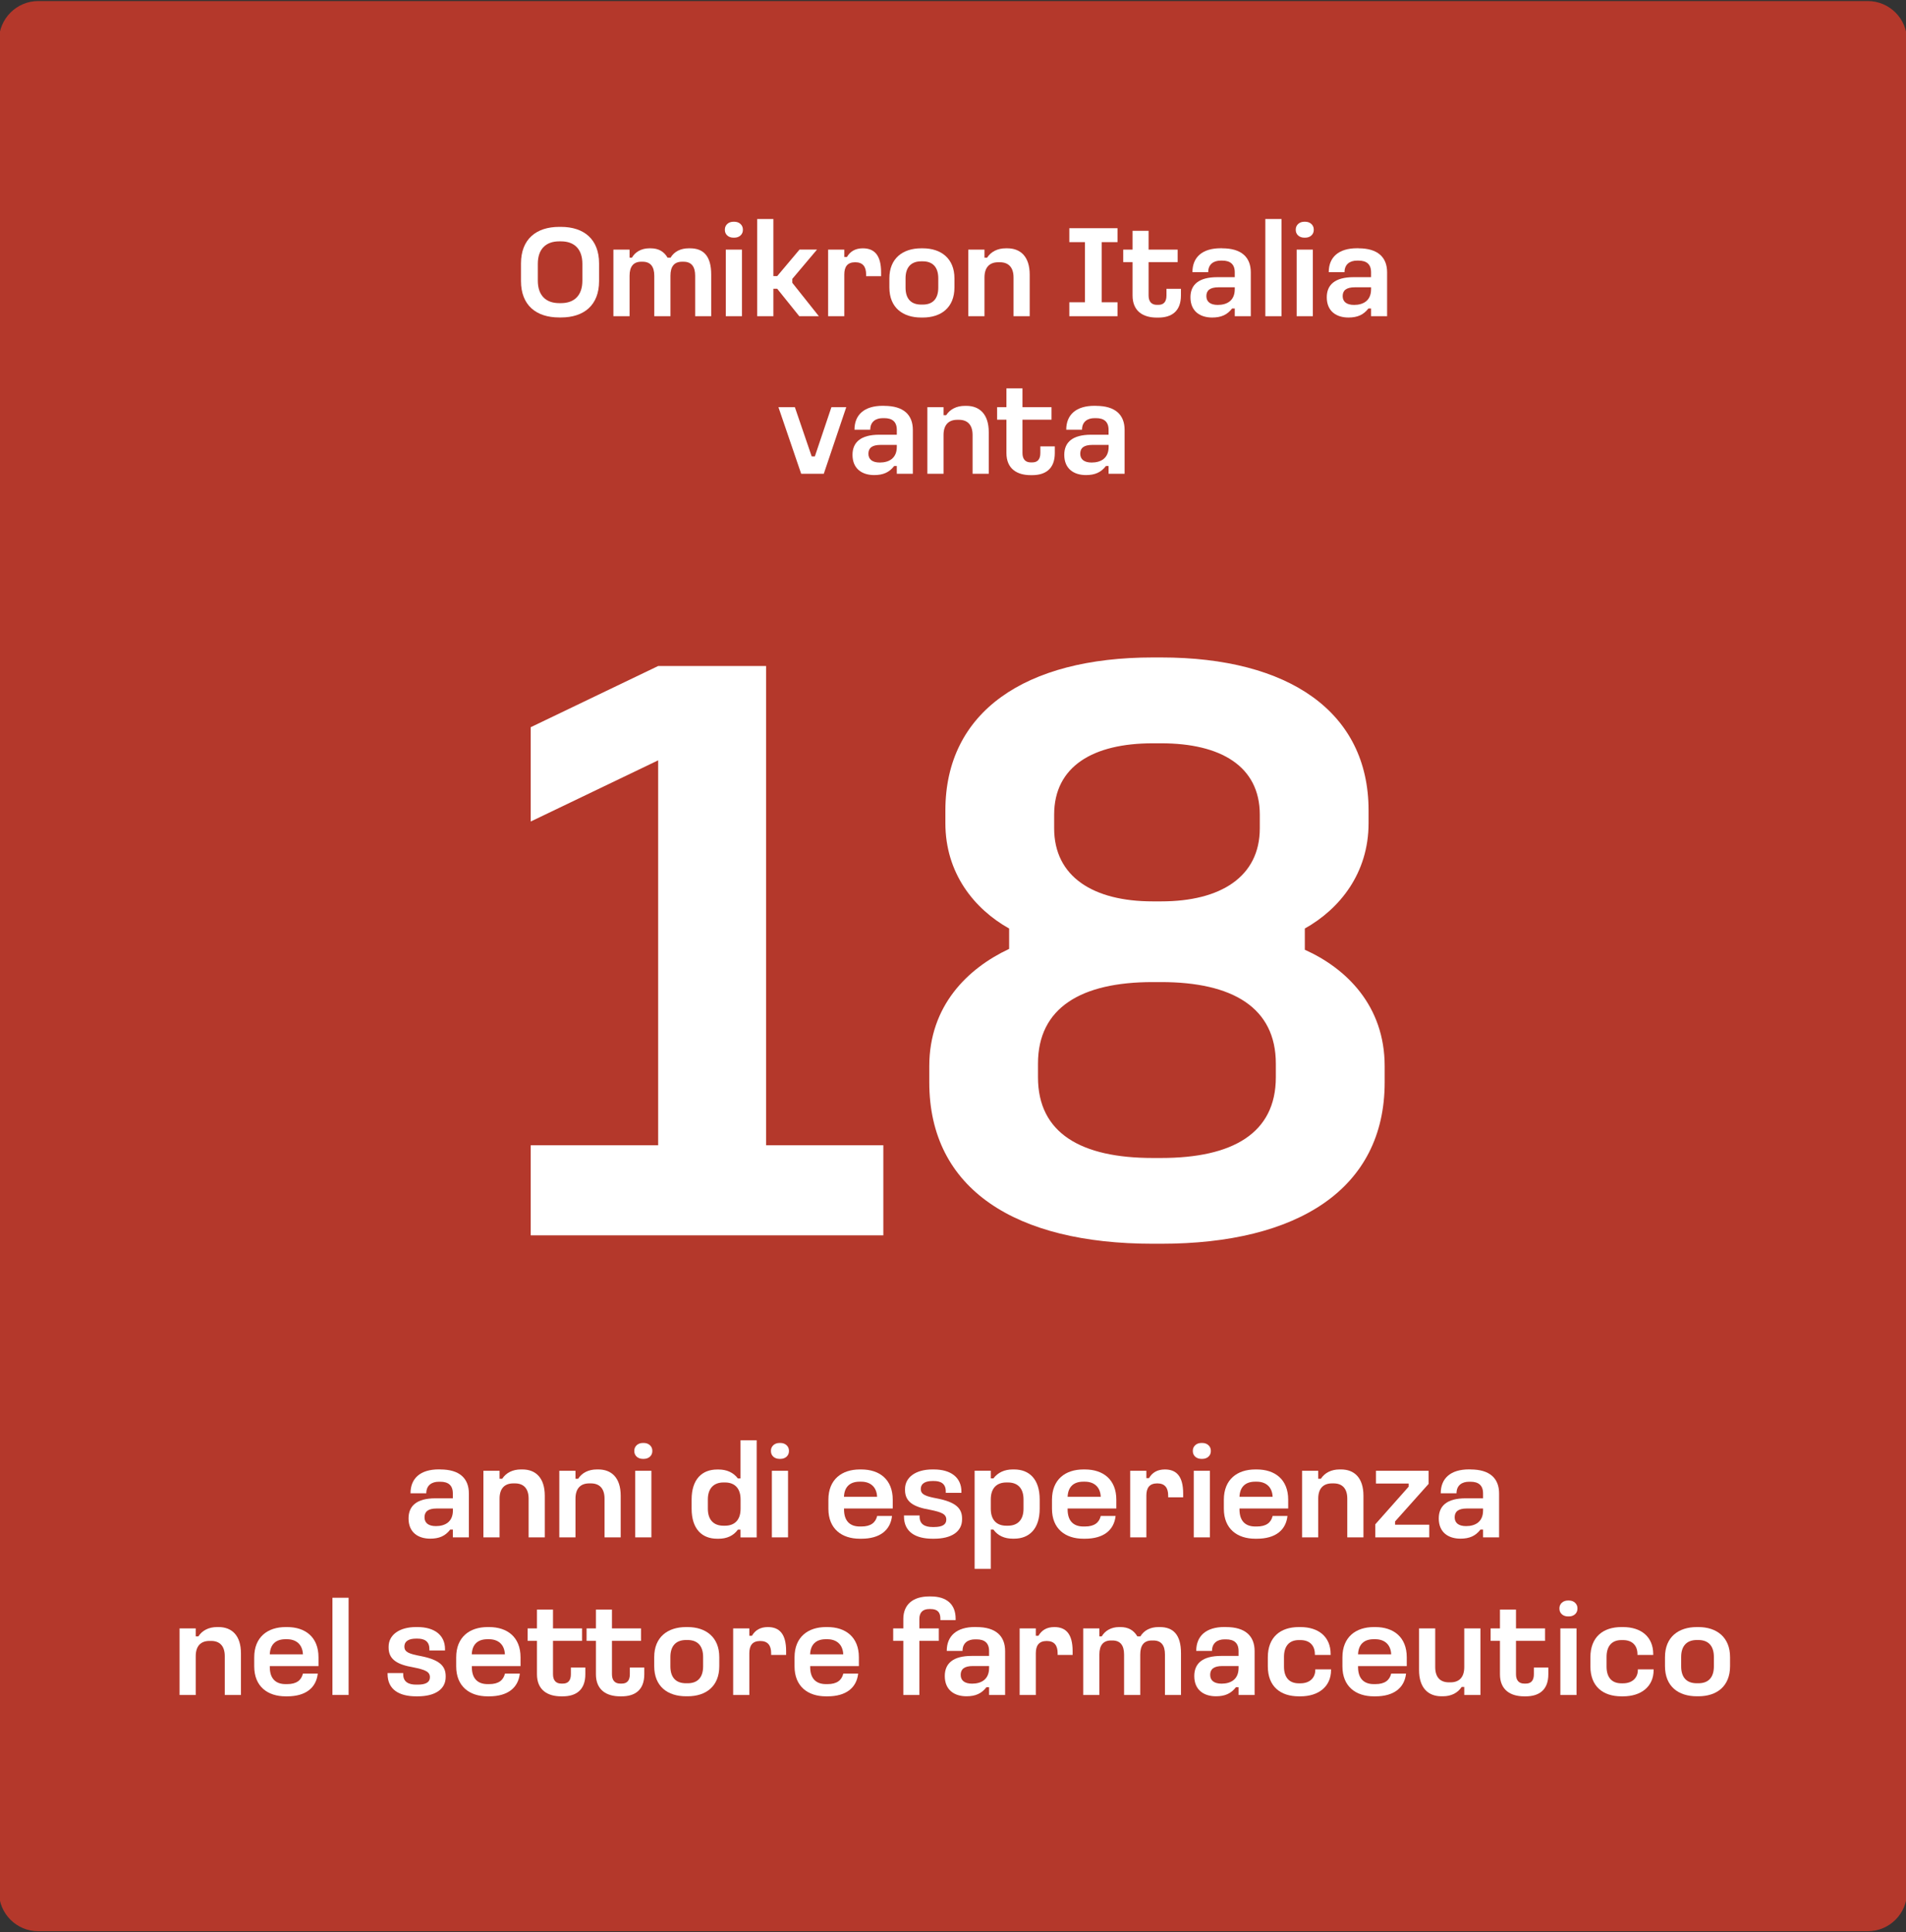
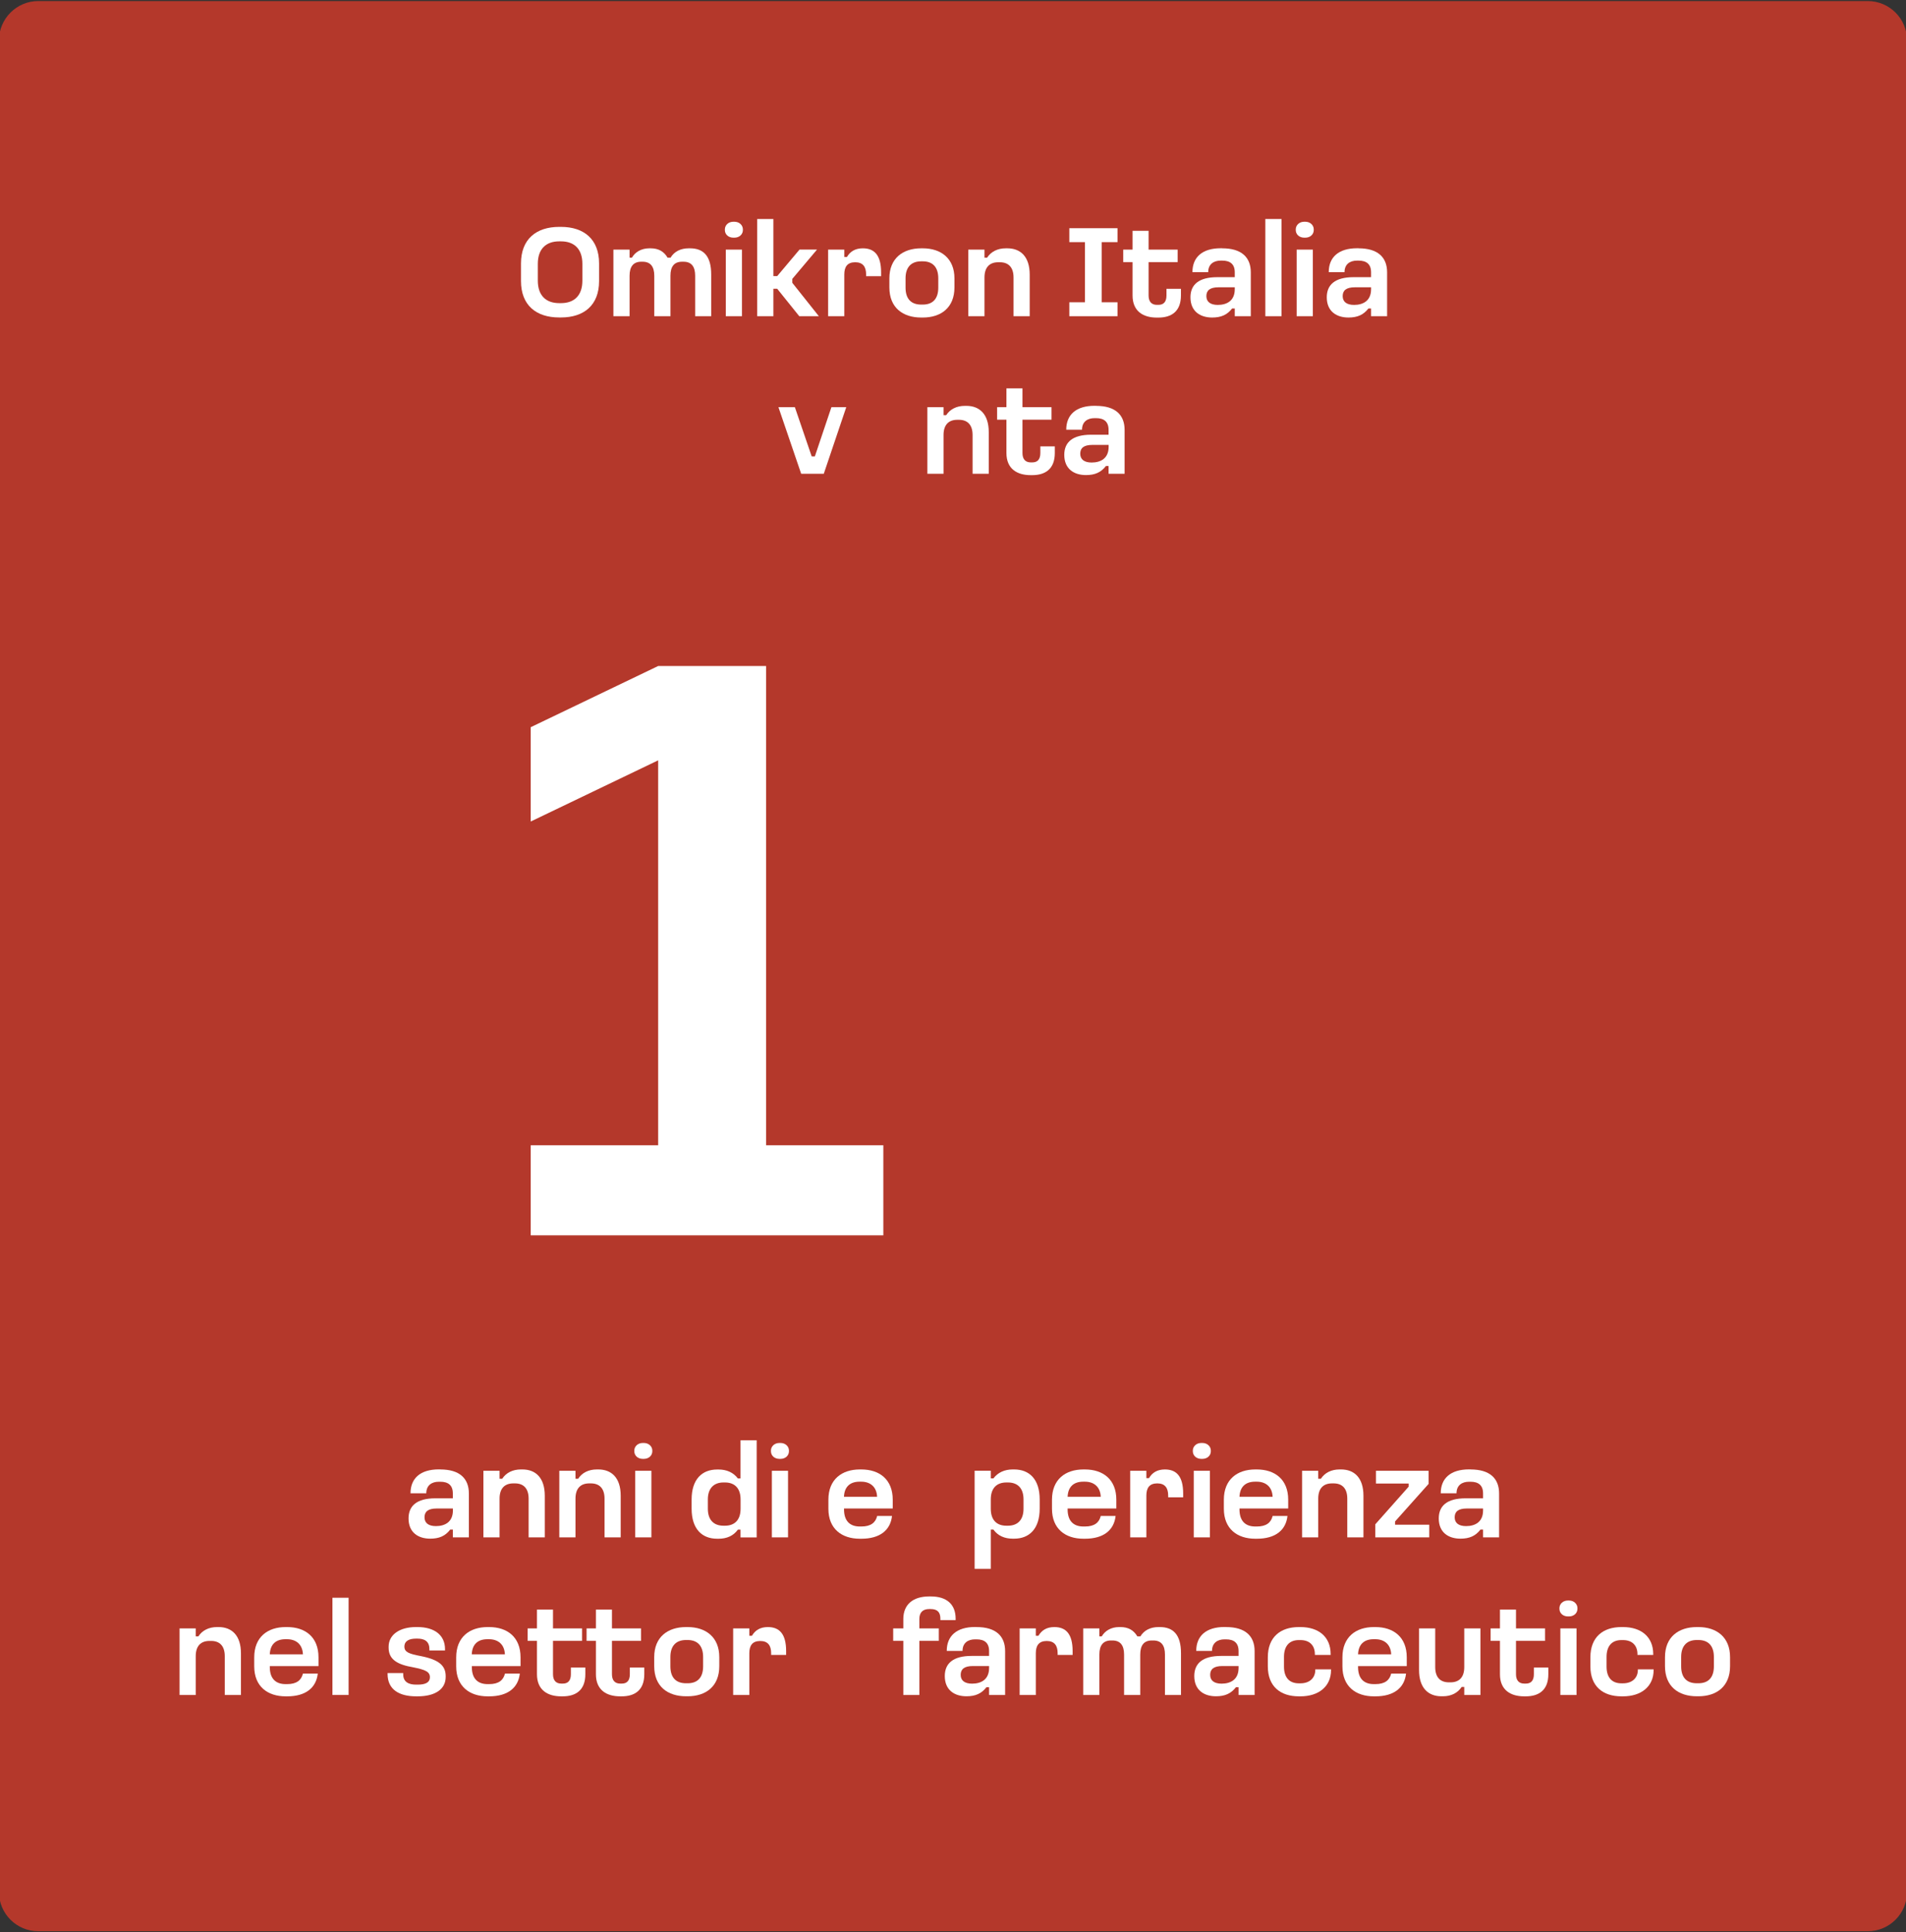
<svg xmlns="http://www.w3.org/2000/svg" version="1.1" id="Livello_1" x="0px" y="0px" width="290px" height="294px" viewBox="0 0 290 294" xml:space="preserve">
  <rect x="0" y="0" width="290" height="294" fill="#333333" stroke="none" />
  <g transform="matrix(1, 0, 0, 1, 548, 3000)">
    <path id="Rettangolo_1136-2" fill="#B4382B" d="M-542.17-2999.84h278.34c3.31,0,5.99,2.68,5.99,5.99v281.69 c0,3.31-2.68,5.99-5.99,5.99h-278.34c-3.31,0-5.99-2.68-5.99-5.99v-281.68C-548.16-2997.15-545.48-2999.84-542.17-2999.84z" />
  </g>
  <g>
    <path fill="#FFFFFF" d="M67,223.57c2.92,0,4.34,1.36,4.34,3.66v6.67H68.9v-1.18h-0.4c-0.74,0.96-1.66,1.38-3.04,1.38 c-1.8,0-3.3-0.92-3.3-3.08c0-1.9,1.24-3.06,4.08-3.06h2.66v-0.74c0-1.26-0.72-1.78-1.9-1.78h-0.24c-1.04,0-1.9,0.52-1.9,1.76h-2.4 c0-2.28,1.5-3.64,4.3-3.64H67V223.57z M64.59,230.85c0,0.86,0.6,1.34,1.74,1.34c1.38,0,2.58-0.64,2.58-2.38v-0.3h-2.46 C65.13,229.51,64.59,229.99,64.59,230.85z" />
    <path fill="#FFFFFF" d="M76.01,223.77v1.22h0.4c0.58-0.9,1.58-1.42,2.84-1.42h0.24c1.98,0,3.4,1.24,3.4,4v6.33h-2.46v-5.89 c0-1.56-0.78-2.32-2.08-2.32h-0.24c-1.32,0-2.1,0.76-2.1,2.32v5.89h-2.46v-10.13L76.01,223.77L76.01,223.77z" />
    <path fill="#FFFFFF" d="M87.56,223.77v1.22h0.4c0.58-0.9,1.58-1.42,2.84-1.42h0.24c1.98,0,3.4,1.24,3.4,4v6.33h-2.46v-5.89 c0-1.56-0.78-2.32-2.08-2.32h-0.24c-1.32,0-2.1,0.76-2.1,2.32v5.89H85.1v-10.13L87.56,223.77L87.56,223.77z" />
    <path fill="#FFFFFF" d="M97.97,219.54c0.74,0,1.28,0.52,1.28,1.16v0.1c0,0.66-0.54,1.16-1.28,1.16h-0.18 c-0.74,0-1.28-0.5-1.28-1.16v-0.1c0-0.64,0.54-1.16,1.28-1.16H97.97z M99.11,223.77v10.13h-2.46v-10.13H99.11z" />
    <path fill="#FFFFFF" d="M115.13,219.12v14.79h-2.46v-1.18h-0.4c-0.68,0.94-1.7,1.38-2.92,1.38h-0.24c-2.28,0-3.88-1.46-3.88-4.58 v-1.38c0-3.1,1.6-4.57,3.88-4.57h0.24c1.22,0,2.24,0.46,2.92,1.36h0.4v-5.81h2.46V219.12z M107.7,228.13v1.42 c0,1.68,0.88,2.58,2.38,2.58h0.22c1.5,0,2.38-0.9,2.38-2.58v-1.42c0-1.66-0.86-2.58-2.38-2.58h-0.22 C108.58,225.55,107.7,226.47,107.7,228.13z" />
    <path fill="#FFFFFF" d="M118.76,219.54c0.74,0,1.28,0.52,1.28,1.16v0.1c0,0.66-0.54,1.16-1.28,1.16h-0.18 c-0.74,0-1.28-0.5-1.28-1.16v-0.1c0-0.64,0.54-1.16,1.28-1.16H118.76z M119.9,223.77v10.13h-2.46v-10.13H119.9z" />
    <path fill="#FFFFFF" d="M131.05,223.57c2.76,0,4.78,1.52,4.78,4.6v1.34h-7.41v0.14c0,1.76,0.9,2.6,2.4,2.6h0.24 c1.44,0,2.16-0.6,2.4-1.6h2.26c-0.24,2.16-1.84,3.46-4.66,3.46h-0.24c-2.74,0-4.78-1.5-4.78-4.56v-1.38c0-3.08,2.04-4.6,4.78-4.6 H131.05z M128.41,227.73h5.04c-0.06-1.5-1.02-2.3-2.42-2.3h-0.24C129.33,225.43,128.47,226.21,128.41,227.73z" />
-     <path fill="#FFFFFF" d="M142.1,223.57c2.56,0,4.18,1.22,4.18,3.36v0.2h-2.38v-0.22c0-1.24-0.84-1.58-1.8-1.58h-0.24 c-0.98,0-1.76,0.32-1.76,1.22c0,0.84,0.72,1.1,2.52,1.44c2.72,0.54,3.76,1.44,3.76,3.04v0.14c0,1.88-1.64,2.94-4.26,2.94h-0.24 c-2.58,0-4.34-1.04-4.34-3.4v-0.14h2.38v0.2c0,1.16,0.84,1.56,1.96,1.56h0.24c1.26,0,1.86-0.38,1.86-1.12 c0-0.84-0.66-1.14-2.56-1.52c-2.32-0.4-3.72-1.14-3.72-2.98v-0.16c0-1.76,1.6-2.98,4.16-2.98H142.1z" />
    <path fill="#FFFFFF" d="M150.75,223.77v1.16h0.4c0.68-0.9,1.7-1.36,2.92-1.36h0.24c2.28,0,3.88,1.46,3.88,4.57v1.38 c0,3.1-1.6,4.58-3.88,4.58h-0.24c-1.22,0-2.24-0.44-2.92-1.38h-0.4v5.97h-2.46v-14.93h2.46V223.77z M150.75,228.13v1.42 c0,1.68,0.86,2.58,2.38,2.58h0.22c1.5,0,2.38-0.9,2.38-2.58v-1.42c0-1.7-0.88-2.58-2.38-2.58h-0.22 C151.63,225.55,150.75,226.43,150.75,228.13z" />
    <path fill="#FFFFFF" d="M165.07,223.57c2.76,0,4.78,1.52,4.78,4.6v1.34h-7.41v0.14c0,1.76,0.9,2.6,2.4,2.6h0.24 c1.44,0,2.16-0.6,2.4-1.6h2.26c-0.24,2.16-1.84,3.46-4.66,3.46h-0.24c-2.74,0-4.78-1.5-4.78-4.56v-1.38c0-3.08,2.04-4.6,4.78-4.6 H165.07z M162.44,227.73h5.04c-0.06-1.5-1.02-2.3-2.42-2.3h-0.24C163.36,225.43,162.5,226.21,162.44,227.73z" />
    <path fill="#FFFFFF" d="M174.42,223.77v1.12h0.4c0.5-0.84,1.26-1.32,2.42-1.32c1.74,0,2.78,1.02,2.78,3.66v0.58h-2.28v-0.26 c0-1.16-0.48-1.86-1.66-1.86c-1.2,0-1.66,0.7-1.66,1.86v6.35h-2.46v-10.13L174.42,223.77L174.42,223.77z" />
    <path fill="#FFFFFF" d="M182.95,219.54c0.74,0,1.28,0.52,1.28,1.16v0.1c0,0.66-0.54,1.16-1.28,1.16h-0.18 c-0.74,0-1.28-0.5-1.28-1.16v-0.1c0-0.64,0.54-1.16,1.28-1.16H182.95z M184.09,223.77v10.13h-2.46v-10.13H184.09z" />
    <path fill="#FFFFFF" d="M191.22,223.57c2.76,0,4.78,1.52,4.78,4.6v1.34h-7.41v0.14c0,1.76,0.9,2.6,2.4,2.6h0.24 c1.44,0,2.16-0.6,2.4-1.6h2.26c-0.24,2.16-1.84,3.46-4.66,3.46h-0.24c-2.74,0-4.78-1.5-4.78-4.56v-1.38c0-3.08,2.04-4.6,4.78-4.6 H191.22z M188.59,227.73h5.04c-0.06-1.5-1.02-2.3-2.42-2.3h-0.24C189.51,225.43,188.65,226.21,188.59,227.73z" />
    <path fill="#FFFFFF" d="M200.57,223.77v1.22h0.4c0.58-0.9,1.58-1.42,2.84-1.42h0.24c1.98,0,3.4,1.24,3.4,4v6.33h-2.46v-5.89 c0-1.56-0.78-2.32-2.08-2.32h-0.24c-1.32,0-2.1,0.76-2.1,2.32v5.89h-2.46v-10.13L200.57,223.77L200.57,223.77z" />
    <path fill="#FFFFFF" d="M217.36,223.77v2l-5.1,5.71v0.5h5.2v1.92h-8.21v-1.98l5.08-5.73v-0.48h-4.98v-1.94H217.36z" />
    <path fill="#FFFFFF" d="M223.75,223.57c2.92,0,4.34,1.36,4.34,3.66v6.67h-2.44v-1.18h-0.4c-0.74,0.96-1.66,1.38-3.04,1.38 c-1.8,0-3.3-0.92-3.3-3.08c0-1.9,1.24-3.06,4.08-3.06h2.66v-0.74c0-1.26-0.72-1.78-1.9-1.78h-0.24c-1.04,0-1.9,0.52-1.9,1.76h-2.4 c0-2.28,1.5-3.64,4.3-3.64h0.24V223.57z M221.33,230.85c0,0.86,0.6,1.34,1.74,1.34c1.38,0,2.58-0.64,2.58-2.38v-0.3h-2.46 C221.87,229.51,221.33,229.99,221.33,230.85z" />
  </g>
  <g>
    <path fill="#FFFFFF" d="M29.78,247.75v1.22h0.4c0.58-0.9,1.58-1.42,2.84-1.42h0.24c1.98,0,3.4,1.24,3.4,4v6.33H34.2v-5.9 c0-1.56-0.78-2.32-2.08-2.32h-0.24c-1.32,0-2.1,0.76-2.1,2.32v5.9h-2.46v-10.13L29.78,247.75L29.78,247.75z" />
    <path fill="#FFFFFF" d="M43.69,247.55c2.76,0,4.77,1.52,4.77,4.6v1.34h-7.41v0.14c0,1.76,0.9,2.6,2.4,2.6h0.24 c1.44,0,2.16-0.6,2.4-1.6h2.26c-0.24,2.16-1.84,3.46-4.65,3.46h-0.24c-2.74,0-4.78-1.5-4.78-4.56v-1.38c0-3.08,2.04-4.6,4.78-4.6 H43.69z M41.05,251.7h5.04c-0.06-1.5-1.02-2.3-2.42-2.3h-0.24C41.97,249.4,41.11,250.18,41.05,251.7z" />
    <path fill="#FFFFFF" d="M53.04,243.09v14.79h-2.46v-14.79H53.04z" />
    <path fill="#FFFFFF" d="M63.53,247.55c2.56,0,4.18,1.22,4.18,3.36v0.2h-2.38v-0.22c0-1.24-0.84-1.58-1.8-1.58h-0.24 c-0.98,0-1.76,0.32-1.76,1.22c0,0.84,0.72,1.1,2.52,1.44c2.72,0.54,3.76,1.44,3.76,3.04v0.14c0,1.88-1.64,2.94-4.26,2.94h-0.24 c-2.58,0-4.34-1.04-4.34-3.4v-0.14h2.38v0.2c0,1.16,0.84,1.56,1.96,1.56h0.24c1.26,0,1.86-0.38,1.86-1.12 c0-0.84-0.66-1.14-2.56-1.52c-2.32-0.4-3.72-1.14-3.72-2.98v-0.16c0-1.76,1.6-2.98,4.16-2.98H63.53z" />
    <path fill="#FFFFFF" d="M74.42,247.55c2.76,0,4.78,1.52,4.78,4.6v1.34h-7.41v0.14c0,1.76,0.9,2.6,2.4,2.6h0.24 c1.44,0,2.16-0.6,2.4-1.6h2.26c-0.24,2.16-1.84,3.46-4.66,3.46h-0.24c-2.74,0-4.78-1.5-4.78-4.56v-1.38c0-3.08,2.04-4.6,4.78-4.6 H74.42z M71.78,251.7h5.04c-0.06-1.5-1.02-2.3-2.42-2.3h-0.24C72.7,249.4,71.84,250.18,71.78,251.7z" />
    <path fill="#FFFFFF" d="M84.14,244.89v2.86h4.42v1.9h-4.42v5.08c0,0.92,0.44,1.42,1.26,1.42h0.24c0.82,0,1.22-0.5,1.22-1.42v-1.02 h2.2v1.02c0,2.4-1.42,3.36-3.44,3.36h-0.24c-2.06,0-3.68-0.96-3.68-3.36v-5.08h-1.42v-1.9h1.42v-2.86H84.14z" />
    <path fill="#FFFFFF" d="M93.11,244.89v2.86h4.42v1.9h-4.42v5.08c0,0.92,0.44,1.42,1.26,1.42h0.24c0.82,0,1.22-0.5,1.22-1.42v-1.02 h2.2v1.02c0,2.4-1.42,3.36-3.44,3.36h-0.24c-2.06,0-3.68-0.96-3.68-3.36v-5.08h-1.42v-1.9h1.42v-2.86H93.11z" />
    <path fill="#FFFFFF" d="M104.62,247.55c2.78,0,4.82,1.54,4.82,4.57v1.38c0,3.08-2.04,4.58-4.82,4.58h-0.24 c-2.8,0-4.84-1.5-4.84-4.58v-1.38c0-3.04,2.04-4.57,4.84-4.57H104.62z M102,252.1v1.42c0,1.66,0.8,2.58,2.38,2.58h0.24 c1.56,0,2.36-0.92,2.36-2.58v-1.42c0-1.64-0.8-2.58-2.36-2.58h-0.24C102.82,249.52,102,250.46,102,252.1z" />
    <path fill="#FFFFFF" d="M114.01,247.75v1.12h0.4c0.5-0.84,1.26-1.32,2.42-1.32c1.74,0,2.78,1.02,2.78,3.66v0.58h-2.28v-0.26 c0-1.16-0.48-1.86-1.66-1.86c-1.2,0-1.66,0.7-1.66,1.86v6.35h-2.46v-10.13L114.01,247.75L114.01,247.75z" />
-     <path fill="#FFFFFF" d="M125.9,247.55c2.76,0,4.78,1.52,4.78,4.6v1.34h-7.41v0.14c0,1.76,0.9,2.6,2.4,2.6h0.24 c1.44,0,2.16-0.6,2.4-1.6h2.26c-0.24,2.16-1.84,3.46-4.66,3.46h-0.24c-2.74,0-4.78-1.5-4.78-4.56v-1.38c0-3.08,2.04-4.6,4.78-4.6 H125.9z M123.26,251.7h5.04c-0.06-1.5-1.02-2.3-2.42-2.3h-0.24C124.18,249.4,123.32,250.18,123.26,251.7z" />
    <path fill="#FFFFFF" d="M141.62,242.89c2.44,0,3.78,1.22,3.78,3.38v0.22h-2.32v-0.22c0-0.98-0.46-1.46-1.48-1.46h-0.22 c-0.96,0-1.5,0.5-1.5,1.52v1.42h2.96v1.9h-2.96v8.23h-2.44v-8.23h-1.54v-1.9h1.54v-1.42c0-2.22,1.48-3.44,3.94-3.44H141.62z" />
    <path fill="#FFFFFF" d="M148.59,247.55c2.92,0,4.34,1.36,4.34,3.66v6.67h-2.44v-1.18h-0.4c-0.74,0.96-1.66,1.38-3.04,1.38 c-1.8,0-3.3-0.92-3.3-3.08c0-1.9,1.24-3.06,4.08-3.06h2.66v-0.74c0-1.26-0.72-1.78-1.9-1.78h-0.24c-1.04,0-1.9,0.52-1.9,1.76h-2.4 c0-2.28,1.5-3.64,4.3-3.64h0.24V247.55z M146.17,254.82c0,0.86,0.6,1.34,1.74,1.34c1.38,0,2.58-0.64,2.58-2.38v-0.3h-2.46 C146.71,253.48,146.17,253.96,146.17,254.82z" />
    <path fill="#FFFFFF" d="M157.6,247.75v1.12h0.4c0.5-0.84,1.26-1.32,2.42-1.32c1.74,0,2.78,1.02,2.78,3.66v0.58h-2.28v-0.26 c0-1.16-0.48-1.86-1.66-1.86c-1.2,0-1.66,0.7-1.66,1.86v6.35h-2.46v-10.13L157.6,247.75L157.6,247.75z" />
    <path fill="#FFFFFF" d="M167.27,247.75v1.22h0.36c0.48-0.84,1.42-1.42,2.64-1.42h0.2c1.18,0,2.02,0.46,2.58,1.42h0.46 c0.56-0.94,1.54-1.42,2.76-1.42h0.2c2.02,0,3.22,1.14,3.22,3.98v6.35h-2.44v-6.15c0-1.4-0.56-2.14-1.78-2.14h-0.2 c-1.22,0-1.78,0.74-1.78,2.14v6.15h-2.46v-6.15c0-1.4-0.58-2.14-1.78-2.14h-0.2c-1.2,0-1.78,0.74-1.78,2.14v6.15h-2.46v-10.13 L167.27,247.75L167.27,247.75z" />
    <path fill="#FFFFFF" d="M186.55,247.55c2.92,0,4.34,1.36,4.34,3.66v6.67h-2.44v-1.18h-0.4c-0.74,0.96-1.66,1.38-3.04,1.38 c-1.8,0-3.3-0.92-3.3-3.08c0-1.9,1.24-3.06,4.08-3.06h2.66v-0.74c0-1.26-0.72-1.78-1.9-1.78h-0.24c-1.04,0-1.9,0.52-1.9,1.76h-2.4 c0-2.28,1.5-3.64,4.3-3.64h0.24V247.55z M184.13,254.82c0,0.86,0.6,1.34,1.74,1.34c1.38,0,2.58-0.64,2.58-2.38v-0.3h-2.46 C184.67,253.48,184.13,253.96,184.13,254.82z" />
    <path fill="#FFFFFF" d="M197.86,247.55c2.76,0,4.6,1.48,4.6,4.12v0.12h-2.4v-0.12c0-1.24-0.72-2.14-2.2-2.14h-0.24 c-1.48,0-2.26,0.94-2.26,2.56v1.48c0,1.62,0.78,2.54,2.26,2.54h0.24c1.48,0,2.26-0.9,2.26-2.02v-0.1h2.4v0.1c0,2.5-1.88,4-4.66,4 h-0.24c-2.82,0-4.72-1.52-4.72-4.56v-1.38c0-3.06,1.9-4.6,4.72-4.6L197.86,247.55L197.86,247.55z" />
    <path fill="#FFFFFF" d="M209.26,247.55c2.76,0,4.78,1.52,4.78,4.6v1.34h-7.41v0.14c0,1.76,0.9,2.6,2.4,2.6h0.24 c1.44,0,2.16-0.6,2.4-1.6h2.26c-0.24,2.16-1.84,3.46-4.66,3.46h-0.24c-2.74,0-4.78-1.5-4.78-4.56v-1.38c0-3.08,2.04-4.6,4.78-4.6 H209.26z M206.63,251.7h5.04c-0.06-1.5-1.02-2.3-2.42-2.3H209C207.55,249.4,206.69,250.18,206.63,251.7z" />
    <path fill="#FFFFFF" d="M222.79,257.88v-1.22h-0.4c-0.58,0.9-1.58,1.42-2.84,1.42h-0.24c-1.98,0-3.4-1.24-3.4-4v-6.33h2.46v5.89 c0,1.56,0.78,2.32,2.08,2.32h0.24c1.32,0,2.1-0.76,2.1-2.32v-5.89h2.46v10.13L222.79,257.88L222.79,257.88z" />
    <path fill="#FFFFFF" d="M230.66,244.89v2.86h4.42v1.9h-4.42v5.08c0,0.92,0.44,1.42,1.26,1.42h0.24c0.82,0,1.22-0.5,1.22-1.42v-1.02 h2.2v1.02c0,2.4-1.42,3.36-3.44,3.36h-0.24c-2.06,0-3.68-0.96-3.68-3.36v-5.08h-1.42v-1.9h1.42v-2.86H230.66z" />
    <path fill="#FFFFFF" d="M238.73,243.51c0.74,0,1.28,0.52,1.28,1.16v0.1c0,0.66-0.54,1.16-1.28,1.16h-0.18 c-0.74,0-1.28-0.5-1.28-1.16v-0.1c0-0.64,0.54-1.16,1.28-1.16H238.73z M239.87,247.75v10.13h-2.46v-10.13H239.87z" />
    <path fill="#FFFFFF" d="M246.94,247.55c2.76,0,4.6,1.48,4.6,4.12v0.12h-2.4v-0.12c0-1.24-0.72-2.14-2.2-2.14h-0.24 c-1.48,0-2.26,0.94-2.26,2.56v1.48c0,1.62,0.78,2.54,2.26,2.54h0.24c1.48,0,2.26-0.9,2.26-2.02v-0.1h2.4v0.1c0,2.5-1.88,4-4.66,4 h-0.24c-2.82,0-4.72-1.52-4.72-4.56v-1.38c0-3.06,1.9-4.6,4.72-4.6L246.94,247.55L246.94,247.55z" />
    <path fill="#FFFFFF" d="M258.41,247.55c2.78,0,4.82,1.54,4.82,4.57v1.38c0,3.08-2.04,4.58-4.82,4.58h-0.24 c-2.8,0-4.84-1.5-4.84-4.58v-1.38c0-3.04,2.04-4.57,4.84-4.57H258.41z M255.79,252.1v1.42c0,1.66,0.8,2.58,2.38,2.58h0.24 c1.56,0,2.36-0.92,2.36-2.58v-1.42c0-1.64-0.8-2.58-2.36-2.58h-0.24C256.61,249.52,255.79,250.46,255.79,252.1z" />
  </g>
  <g>
    <path fill="#FFFFFF" d="M85.36,34.52c3.48,0,5.79,1.88,5.79,5.55v2.7c0,3.68-2.32,5.53-5.79,5.53h-0.28c-3.5,0-5.81-1.86-5.81-5.53 v-2.7c0-3.68,2.32-5.55,5.81-5.55H85.36z M81.83,40.14v2.56c0,2.24,1.22,3.42,3.26,3.42h0.26c2.04,0,3.26-1.18,3.26-3.42v-2.56 c0-2.24-1.22-3.42-3.26-3.42h-0.26C83.05,36.72,81.83,37.9,81.83,40.14z" />
    <path fill="#FFFFFF" d="M95.79,37.98v1.22h0.36c0.48-0.84,1.42-1.42,2.64-1.42h0.2c1.18,0,2.02,0.46,2.58,1.42h0.46 c0.56-0.94,1.54-1.42,2.76-1.42h0.2c2.02,0,3.22,1.14,3.22,3.98v6.35h-2.44v-6.15c0-1.4-0.56-2.14-1.78-2.14h-0.2 c-1.22,0-1.78,0.74-1.78,2.14v6.15h-2.46v-6.15c0-1.4-0.58-2.14-1.78-2.14h-0.2c-1.2,0-1.78,0.74-1.78,2.14v6.15h-2.46V37.98 L95.79,37.98L95.79,37.98z" />
    <path fill="#FFFFFF" d="M111.75,33.74c0.74,0,1.28,0.52,1.28,1.16V35c0,0.66-0.54,1.16-1.28,1.16h-0.18c-0.74,0-1.28-0.5-1.28-1.16 v-0.1c0-0.64,0.54-1.16,1.28-1.16H111.75z M112.89,37.98v10.13h-2.46V37.98H112.89z" />
    <path fill="#FFFFFF" d="M117.67,33.32v8.69h0.58l3.4-4.04h2.66l-3.76,4.46v0.6l4.04,5.08h-2.98l-3.36-4.18h-0.58v4.18h-2.46V33.32 H117.67z" />
    <path fill="#FFFFFF" d="M128.46,37.98v1.12h0.4c0.5-0.84,1.26-1.32,2.42-1.32c1.74,0,2.78,1.02,2.78,3.66v0.58h-2.28v-0.26 c0-1.16-0.48-1.86-1.66-1.86c-1.2,0-1.66,0.7-1.66,1.86v6.35H126V37.98L128.46,37.98L128.46,37.98z" />
    <path fill="#FFFFFF" d="M140.4,37.78c2.78,0,4.82,1.54,4.82,4.57v1.38c0,3.08-2.04,4.58-4.82,4.58h-0.24c-2.8,0-4.84-1.5-4.84-4.58 v-1.38c0-3.04,2.04-4.57,4.84-4.57H140.4z M137.78,42.34v1.42c0,1.66,0.8,2.58,2.38,2.58h0.24c1.56,0,2.36-0.92,2.36-2.58v-1.42 c0-1.64-0.8-2.58-2.36-2.58h-0.24C138.6,39.76,137.78,40.7,137.78,42.34z" />
    <path fill="#FFFFFF" d="M149.79,37.98v1.22h0.4c0.58-0.9,1.58-1.42,2.84-1.42h0.24c1.98,0,3.4,1.24,3.4,4v6.33h-2.46v-5.89 c0-1.56-0.78-2.32-2.08-2.32h-0.24c-1.32,0-2.1,0.76-2.1,2.32v5.89h-2.46V37.98L149.79,37.98L149.79,37.98z" />
    <path fill="#FFFFFF" d="M170.03,34.72v2.12h-2.4v9.15h2.4v2.12h-7.33v-2.12h2.38v-9.15h-2.38v-2.12H170.03z" />
    <path fill="#FFFFFF" d="M174.76,35.12v2.86h4.42v1.9h-4.42v5.08c0,0.92,0.44,1.42,1.26,1.42h0.24c0.82,0,1.22-0.5,1.22-1.42v-1.02 h2.2v1.02c0,2.4-1.42,3.36-3.44,3.36H176c-2.06,0-3.68-0.96-3.68-3.36v-5.08h-1.42v-1.9h1.42v-2.86H174.76z" />
    <path fill="#FFFFFF" d="M185.97,37.78c2.92,0,4.34,1.36,4.34,3.66v6.67h-2.44v-1.18h-0.4c-0.74,0.96-1.66,1.38-3.04,1.38 c-1.8,0-3.3-0.92-3.3-3.08c0-1.9,1.24-3.06,4.08-3.06h2.66v-0.74c0-1.26-0.72-1.78-1.9-1.78h-0.24c-1.04,0-1.9,0.52-1.9,1.76h-2.4 c0-2.28,1.5-3.64,4.3-3.64h0.24V37.78z M183.55,45.05c0,0.86,0.6,1.34,1.74,1.34c1.38,0,2.58-0.64,2.58-2.38v-0.3h-2.46 C184.09,43.71,183.55,44.19,183.55,45.05z" />
    <path fill="#FFFFFF" d="M194.98,33.32v14.79h-2.46V33.32H194.98z" />
    <path fill="#FFFFFF" d="M198.61,33.74c0.74,0,1.28,0.52,1.28,1.16V35c0,0.66-0.54,1.16-1.28,1.16h-0.18c-0.74,0-1.28-0.5-1.28-1.16 v-0.1c0-0.64,0.54-1.16,1.28-1.16H198.61z M199.75,37.98v10.13h-2.46V37.98H199.75z" />
    <path fill="#FFFFFF" d="M206.71,37.78c2.92,0,4.34,1.36,4.34,3.66v6.67h-2.44v-1.18h-0.4c-0.74,0.96-1.66,1.38-3.04,1.38 c-1.8,0-3.3-0.92-3.3-3.08c0-1.9,1.24-3.06,4.08-3.06h2.66v-0.74c0-1.26-0.72-1.78-1.9-1.78h-0.24c-1.04,0-1.9,0.52-1.9,1.76h-2.4 c0-2.28,1.5-3.64,4.3-3.64h0.24V37.78z M204.29,45.05c0,0.86,0.6,1.34,1.74,1.34c1.38,0,2.58-0.64,2.58-2.38v-0.3h-2.46 C204.83,43.71,204.29,44.19,204.29,45.05z" />
  </g>
  <g>
    <path fill="#FFFFFF" d="M120.94,61.95l2.56,7.49h0.48l2.52-7.49h2.26l-3.42,10.13h-3.44l-3.46-10.13H120.94z" />
-     <path fill="#FFFFFF" d="M134.55,61.75c2.92,0,4.34,1.36,4.34,3.66v6.67h-2.44V70.9h-0.4c-0.74,0.96-1.66,1.38-3.04,1.38 c-1.8,0-3.3-0.92-3.3-3.08c0-1.9,1.24-3.06,4.08-3.06h2.66V65.4c0-1.26-0.72-1.78-1.9-1.78h-0.24c-1.04,0-1.9,0.52-1.9,1.76h-2.4 c0-2.28,1.5-3.64,4.3-3.64h0.24V61.75z M132.13,69.03c0,0.86,0.6,1.34,1.74,1.34c1.38,0,2.58-0.64,2.58-2.38v-0.3h-2.46 C132.67,67.69,132.13,68.17,132.13,69.03z" />
    <path fill="#FFFFFF" d="M143.56,61.95v1.22h0.4c0.58-0.9,1.58-1.42,2.84-1.42h0.24c1.98,0,3.4,1.24,3.4,4v6.33h-2.46v-5.89 c0-1.56-0.78-2.32-2.08-2.32h-0.24c-1.32,0-2.1,0.76-2.1,2.32v5.89h-2.46V61.95L143.56,61.95L143.56,61.95z" />
    <path fill="#FFFFFF" d="M155.57,59.09v2.86h4.42v1.9h-4.42v5.08c0,0.92,0.44,1.42,1.26,1.42h0.24c0.82,0,1.22-0.5,1.22-1.42v-1.02 h2.2v1.02c0,2.4-1.42,3.36-3.44,3.36h-0.24c-2.06,0-3.68-0.96-3.68-3.36v-5.08h-1.42v-1.9h1.42v-2.86H155.57z" />
    <path fill="#FFFFFF" d="M166.77,61.75c2.92,0,4.34,1.36,4.34,3.66v6.67h-2.44V70.9h-0.4c-0.74,0.96-1.66,1.38-3.04,1.38 c-1.8,0-3.3-0.92-3.3-3.08c0-1.9,1.24-3.06,4.08-3.06h2.66V65.4c0-1.26-0.72-1.78-1.9-1.78h-0.24c-1.04,0-1.9,0.52-1.9,1.76h-2.4 c0-2.28,1.5-3.64,4.3-3.64h0.24V61.75z M164.36,69.03c0,0.86,0.6,1.34,1.74,1.34c1.38,0,2.58-0.64,2.58-2.38v-0.3h-2.46 C164.89,67.69,164.36,68.17,164.36,69.03z" />
  </g>
  <g>
    <path fill="#FFFFFF" d="M116.56,101.33v72.92h17.84v13.7H80.75v-13.7h19.39v-58.57l-19.39,9.31v-14.35l19.39-9.31H116.56z" />
-     <path fill="#FFFFFF" d="M176.68,100.03c19.39,0,31.55,8.27,31.55,23.27v1.94c0,7.63-4.4,13.06-9.7,16.03v3.23 c6.33,2.84,12.15,8.53,12.15,17.71v2.46c0,16.29-13.32,24.56-34,24.56h-1.29c-20.82,0-34-8.27-34-24.56v-2.46 c0-9.18,5.82-14.87,12.15-17.84v-3.1c-5.3-2.97-9.7-8.4-9.7-16.03v-1.94c0-15,12.15-23.27,31.55-23.27H176.68z M157.93,161.83v2.07 c0,8.53,6.59,12.28,17.45,12.28h1.29c10.86,0,17.45-3.75,17.45-12.28v-2.07c0-8.53-6.59-12.41-17.45-12.41h-1.29 C164.52,149.42,157.93,153.3,157.93,161.83z M160.39,123.95v2.07c0,7.37,5.95,11.12,15,11.12h1.29c9.05,0,15-3.75,15-11.12v-2.07 c0-7.37-5.95-10.86-15-10.86h-1.29C166.33,113.09,160.39,116.58,160.39,123.95z" />
  </g>
</svg>